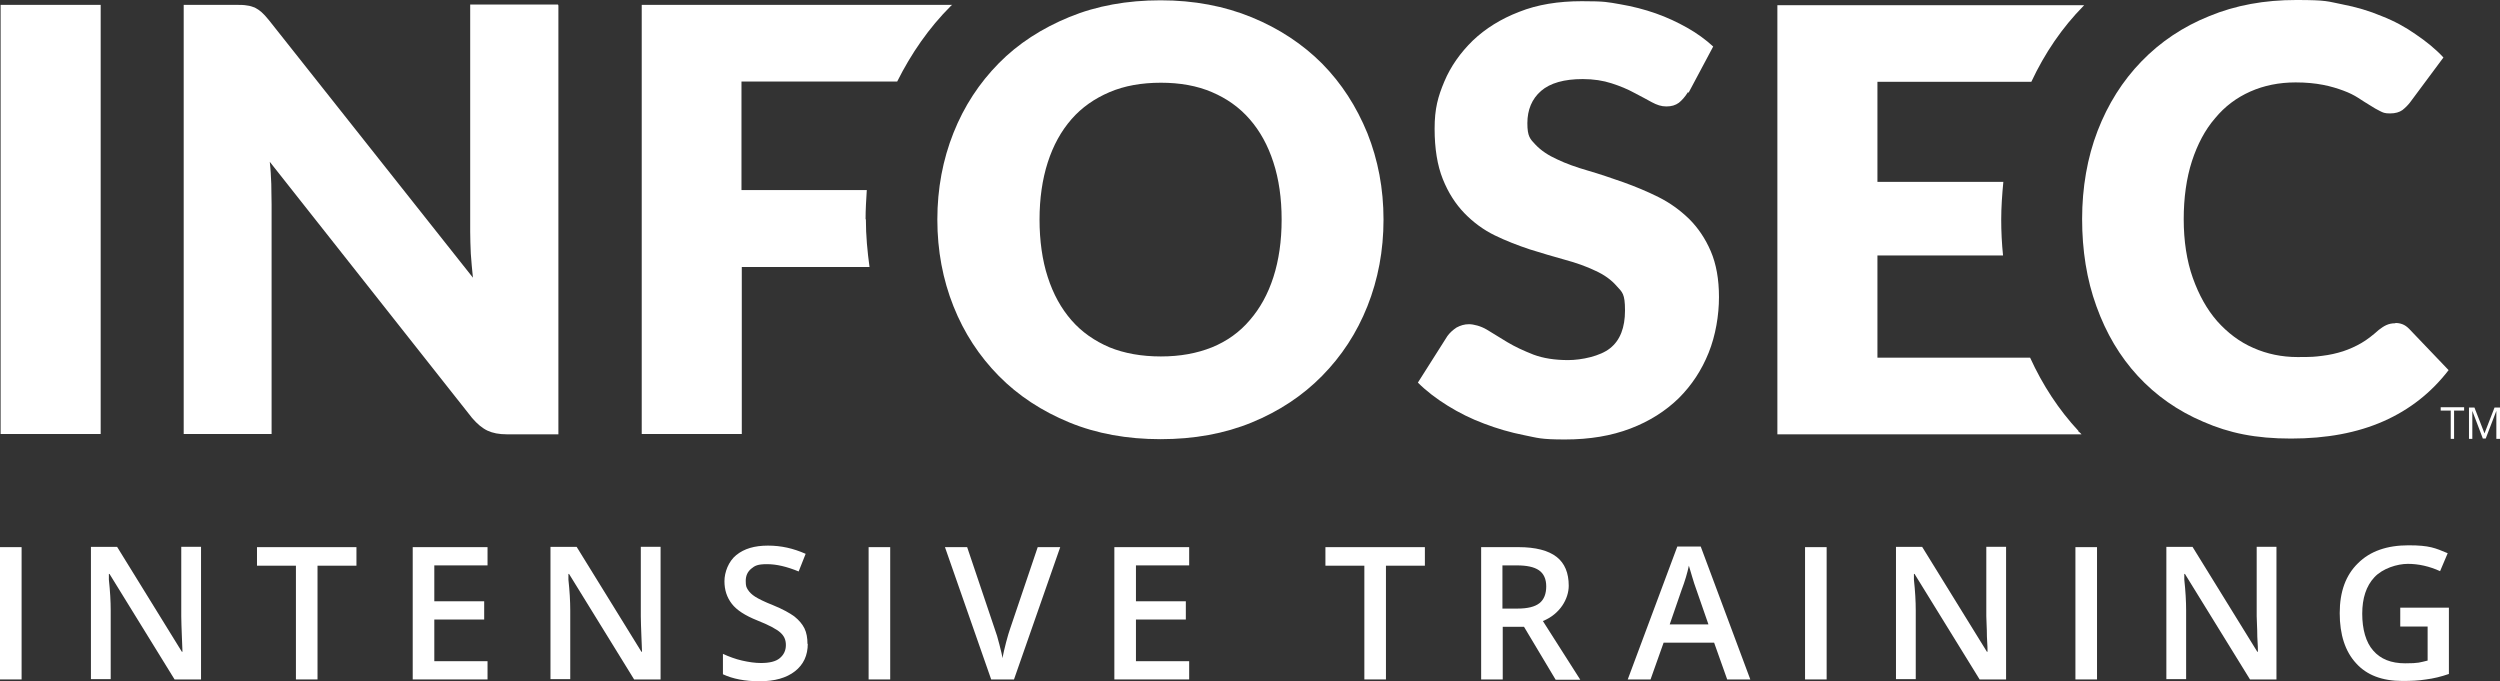
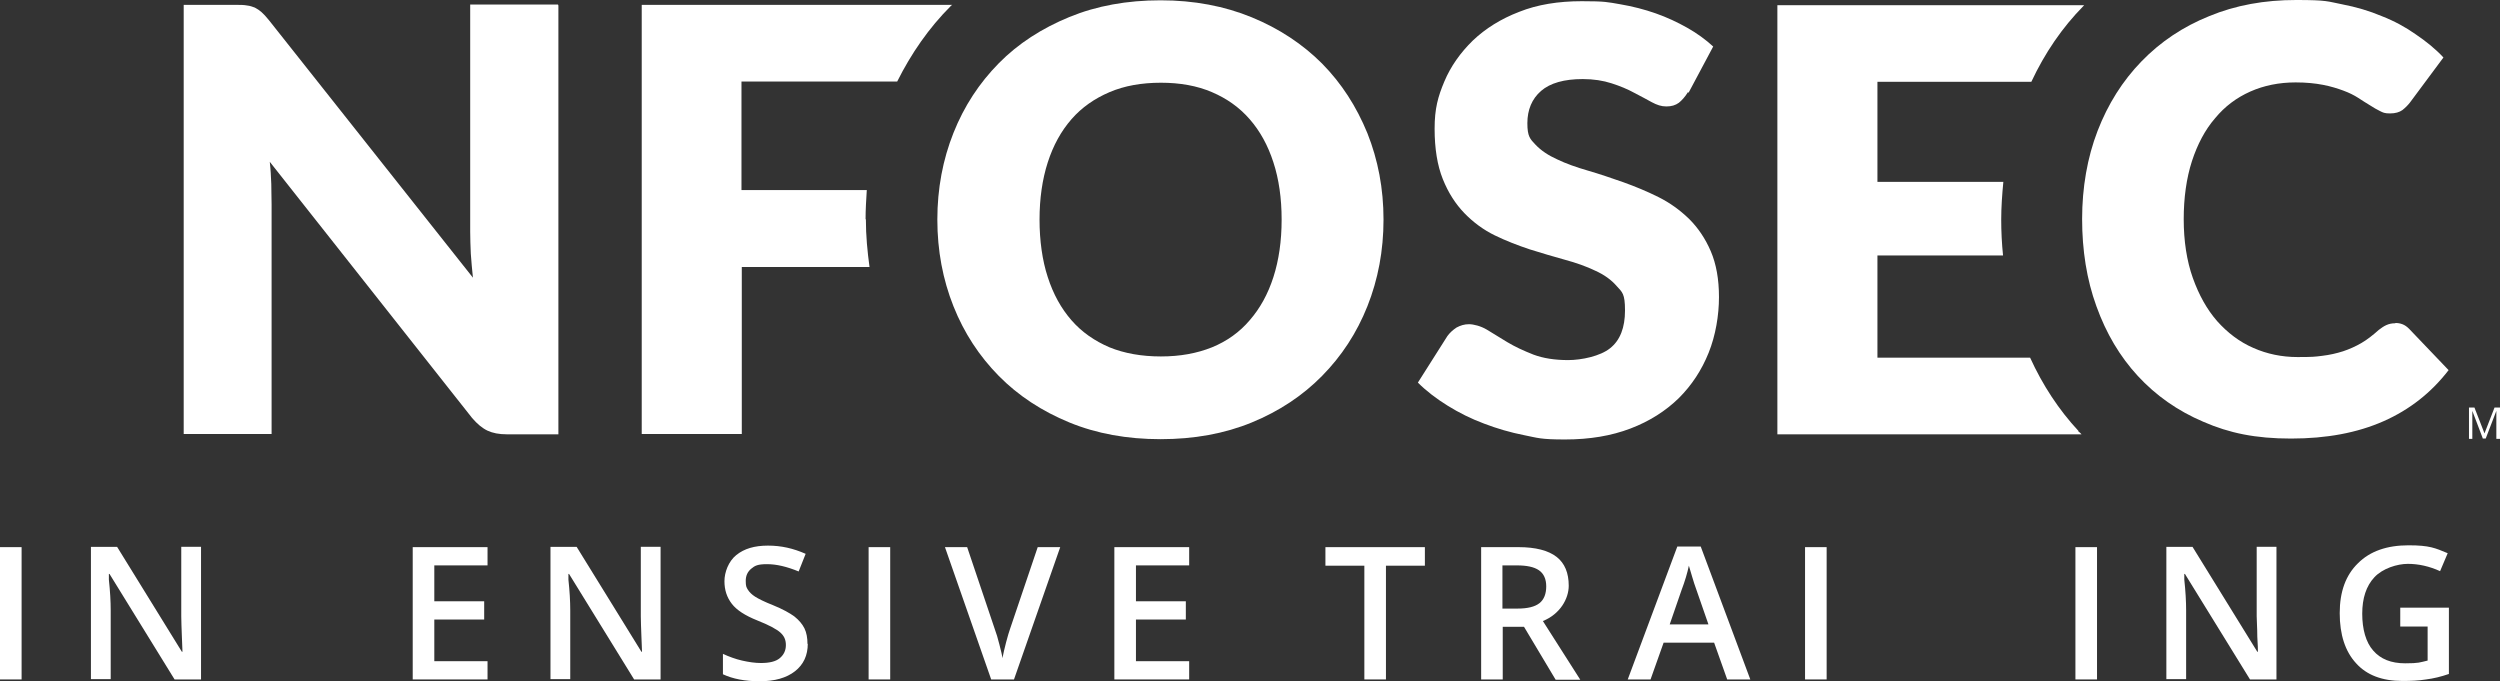
<svg xmlns="http://www.w3.org/2000/svg" id="Logo" version="1.1" viewBox="0 0 822 224">
  <rect x="0" y="0" width="822" height="224" fill="#333333" stroke="none" />
  <defs>
    <style>
      .st0 {
        fill: #fff;
      }
    </style>
  </defs>
  <g>
    <g>
-       <path class="st0" d="M33.1,142.7H.2V1.6h32.9v141.1Z" />
      <path class="st0" d="M183.6,1.7v141.1h-17c-2.5,0-4.6-.4-6.3-1.2-1.7-.8-3.4-2.2-5.1-4.2L88.7,53.2c.3,2.5.4,5,.5,7.3,0,2.4.1,4.6.1,6.6v75.6h-28.9V1.6h17.2c1.4,0,2.6,0,3.6.2,1,.1,1.8.4,2.6.7.8.4,1.5.9,2.2,1.5s1.5,1.5,2.4,2.6l67.1,84.7c-.3-2.7-.5-5.3-.7-7.9-.1-2.5-.2-5-.2-7.2V1.5h28.9v.2Z" />
      <path class="st0" d="M284.6,72.1c0-3.2.2-6.4.4-9.6h-41.2V26.8h51.2c4.6-9.2,10.4-17.6,17.6-24.8.1-.1.3-.3.5-.4h-102.1v141.1h32.9v-54.9h42c-.7-5.1-1.2-10.3-1.2-15.7h0Z" />
      <path class="st0" d="M454.9,72.2c0,10.2-1.8,19.7-5.3,28.5s-8.5,16.4-14.9,22.9-14.1,11.6-23.1,15.3c-9,3.7-19,5.5-30,5.5s-21-1.8-30-5.5-16.8-8.8-23.2-15.3c-6.4-6.5-11.4-14.1-14.9-22.9-3.5-8.8-5.3-18.3-5.3-28.5s1.8-19.7,5.3-28.5,8.5-16.4,14.9-22.9,14.2-11.5,23.2-15.2S370.6.1,381.6.1s21,1.9,30,5.6c9,3.7,16.7,8.8,23.1,15.2,6.4,6.5,11.3,14.1,14.9,22.9,3.5,8.8,5.3,18.2,5.3,28.4h0ZM421.4,72.2c0-7-.9-13.3-2.7-18.8-1.8-5.6-4.4-10.3-7.8-14.2-3.4-3.9-7.5-6.8-12.4-8.9-4.9-2.1-10.5-3.1-16.8-3.1s-12,1-16.9,3.1-9.1,5-12.5,8.9-6,8.6-7.8,14.2c-1.8,5.6-2.7,11.9-2.7,18.8s.9,13.4,2.7,18.9c1.8,5.6,4.4,10.3,7.8,14.2s7.6,6.8,12.5,8.9c4.9,2,10.6,3,16.9,3s11.8-1,16.8-3c4.9-2,9.1-5,12.4-8.9,3.4-3.9,6-8.6,7.8-14.2,1.8-5.6,2.7-11.9,2.7-18.9Z" />
      <path class="st0" d="M555,30.3c-1,1.6-2,2.7-3,3.5-1.1.8-2.4,1.2-4.1,1.2s-3.1-.5-4.8-1.4-3.6-2-5.8-3.1c-2.2-1.2-4.6-2.2-7.4-3.1-2.8-.9-5.9-1.4-9.5-1.4-6.1,0-10.7,1.3-13.7,3.9-3,2.6-4.5,6.2-4.5,10.6s.9,5.2,2.7,7.1c1.8,1.9,4.2,3.5,7.1,4.8,2.9,1.4,6.3,2.6,10.1,3.7,3.8,1.1,7.6,2.4,11.6,3.8,3.9,1.4,7.8,3,11.6,4.9s7.1,4.3,10.1,7.2c2.9,2.9,5.3,6.4,7.1,10.6,1.8,4.2,2.7,9.2,2.7,15.1s-1.1,12.6-3.4,18.3c-2.3,5.7-5.5,10.6-9.8,14.9-4.3,4.2-9.6,7.6-15.9,10-6.3,2.4-13.4,3.6-21.5,3.6s-8.9-.5-13.4-1.4c-4.6-.9-9-2.2-13.2-3.8-4.3-1.6-8.3-3.6-12-5.9s-7-4.8-9.8-7.6l9.7-15.3c.8-1.1,1.8-2,3-2.8,1.3-.7,2.6-1.1,4.1-1.1s3.9.6,5.9,1.8,4.2,2.6,6.7,4.1,5.3,2.8,8.6,4.1c3.2,1.2,7,1.8,11.4,1.8s10.6-1.3,13.8-3.9c3.3-2.6,4.9-6.8,4.9-12.4s-.9-6-2.7-8c-1.8-2.1-4.2-3.8-7.1-5.1-2.9-1.4-6.3-2.6-10-3.6s-7.6-2.2-11.5-3.4c-3.9-1.3-7.8-2.8-11.5-4.6s-7.1-4.3-10-7.3-5.3-6.7-7.1-11.2-2.7-10-2.7-16.6,1.1-10.5,3.2-15.5c2.1-5,5.3-9.5,9.4-13.5,4.1-3.9,9.2-7.1,15.2-9.4,6-2.4,12.9-3.5,20.6-3.5s8.5.3,12.6,1,8,1.7,11.7,3,7.1,2.9,10.3,4.7,6.1,3.9,8.6,6.2l-8.1,15.2-.2-.2Z" />
      <path class="st0" d="M683.4,141.7c-6.5-7-11.8-15.1-15.9-24.1h-50.2v-33.6h41.3c-.4-3.9-.6-7.8-.6-11.8s.3-8.3.7-12.4h-41.4V26.9h50.6c4.4-9.4,10.1-17.8,17.2-25,0,0,0-.1.2-.2h-100.9v141.1h100c-.3-.4-.7-.7-1.1-1h.1Z" />
      <path class="st0" d="M787.6,106.2c.8,0,1.5.1,2.3.4.8.3,1.5.8,2.2,1.5l13,13.6c-5.7,7.4-12.8,13-21.4,16.8-8.6,3.8-18.7,5.7-30.4,5.7s-20.3-1.8-28.8-5.5c-8.5-3.6-15.7-8.7-21.6-15.1-5.9-6.4-10.4-14-13.6-22.9-3.2-8.8-4.7-18.4-4.7-28.7s1.7-20.2,5.1-29c3.4-8.8,8.2-16.4,14.4-22.8,6.2-6.4,13.6-11.4,22.3-14.9,8.7-3.6,18.2-5.3,28.6-5.3s10.3.5,15,1.4,9.1,2.2,13.1,3.9c4.1,1.6,7.8,3.6,11.2,6,3.4,2.3,6.5,4.8,9.1,7.6l-11,14.8c-.7.9-1.5,1.7-2.5,2.5-1,.7-2.3,1.1-4.1,1.1s-2.3-.3-3.3-.8-2.1-1.1-3.3-1.9c-1.2-.7-2.4-1.5-3.8-2.4-1.4-.9-3-1.7-4.9-2.4s-4.1-1.4-6.7-1.9c-2.6-.5-5.5-.8-9-.8-5.4,0-10.4,1-14.9,3s-8.4,4.9-11.6,8.8c-3.3,3.8-5.8,8.6-7.6,14.1-1.8,5.6-2.7,12-2.7,19.1s1,13.7,3,19.3,4.6,10.3,8,14.2c3.4,3.8,7.3,6.8,11.9,8.8,4.5,2,9.4,3,14.5,3s5.7-.1,8.1-.4c2.5-.3,4.7-.8,6.9-1.5,2.1-.7,4.1-1.6,6-2.7,1.9-1.1,3.8-2.6,5.7-4.3.8-.6,1.6-1.2,2.5-1.6.9-.4,1.8-.6,2.8-.6h.2Z" />
    </g>
    <g>
-       <path class="st0" d="M807,144.3h-1.2v-9.3h-3.3v-1.1h7.7v1.1h-3.3v9.3h0Z" />
      <path class="st0" d="M816.4,144.3l-3.5-9.2h0v9.2h-1.1v-10.3h1.8l3.3,8.5h0l3.3-8.5h1.8v10.3h-1.2v-9.2h0l-3.5,9.1h-1,.1Z" />
    </g>
  </g>
  <g>
    <path class="st0" d="M0,223.4v-43.5h7.1v43.5H0Z" />
    <path class="st0" d="M66.1,223.4h-8.7l-21.4-34.7h-.2v1.9c.4,3.7.6,7.1.6,10.1v22.6h-6.5v-43.5h8.6l21.3,34.5h.2c0-.5-.1-2.1-.2-5-.1-2.9-.2-5.1-.2-6.7v-22.8h6.5v43.5h0Z" />
-     <path class="st0" d="M104.4,223.4h-7.1v-37.4h-12.8v-6.1h32.7v6.1h-12.8v37.4Z" />
    <path class="st0" d="M160.3,223.4h-24.6v-43.5h24.6v6h-17.5v11.8h16.4v6h-16.4v13.7h17.5v6Z" />
    <path class="st0" d="M217.2,223.4h-8.7l-21.4-34.7h-.2v1.9c.4,3.7.6,7.1.6,10.1v22.6h-6.5v-43.5h8.6l21.3,34.5h.2c0-.5-.1-2.1-.2-5s-.2-5.1-.2-6.7v-22.8h6.5v43.5h0Z" />
    <path class="st0" d="M265.6,211.6c0,3.9-1.4,6.9-4.2,9.1-2.8,2.2-6.7,3.3-11.6,3.3s-8.9-.8-12.1-2.3v-6.7c2,.9,4.1,1.7,6.3,2.2,2.2.5,4.3.8,6.2.8,2.8,0,4.9-.5,6.2-1.6,1.3-1.1,2-2.5,2-4.3s-.6-3-1.8-4.1c-1.2-1.1-3.8-2.5-7.6-4-4-1.6-6.8-3.4-8.4-5.5s-2.4-4.5-2.4-7.4,1.3-6.5,3.9-8.6,6-3.1,10.4-3.1,8.3.9,12.4,2.7l-2.3,5.8c-3.9-1.6-7.3-2.4-10.4-2.4s-4,.5-5.2,1.5-1.8,2.3-1.8,4,.2,2.1.7,2.9,1.3,1.6,2.4,2.3c1.1.7,3.1,1.7,5.9,2.8,3.2,1.3,5.5,2.6,7,3.7,1.5,1.2,2.6,2.5,3.3,3.9.7,1.4,1,3.2,1,5.1h.1Z" />
    <path class="st0" d="M285.6,223.4v-43.5h7.1v43.5h-7.1Z" />
    <path class="st0" d="M341.2,179.9h7.4l-15.2,43.5h-7.5l-15.2-43.5h7.3l9.1,27c.5,1.3,1,3,1.5,5s.9,3.5,1,4.5c.3-1.5.7-3.3,1.2-5.2.5-2,1-3.5,1.3-4.4l9.1-26.9h0Z" />
    <path class="st0" d="M391,223.4h-24.6v-43.5h24.6v6h-17.5v11.8h16.4v6h-16.4v13.7h17.5v6Z" />
    <path class="st0" d="M455.7,223.4h-7.1v-37.4h-12.8v-6.1h32.7v6.1h-12.8v37.4h0Z" />
    <path class="st0" d="M494.1,206v17.4h-7.1v-43.5h12.3c5.6,0,9.8,1.1,12.5,3.2s4,5.3,4,9.5-2.8,9.3-8.5,11.6l12.3,19.3h-8.1l-10.4-17.4h-7ZM494.1,200.1h4.9c3.3,0,5.7-.6,7.2-1.8,1.5-1.2,2.2-3.1,2.2-5.5s-.8-4.2-2.4-5.3c-1.6-1.1-4-1.6-7.3-1.6h-4.7v14.2h0Z" />
    <path class="st0" d="M567.9,223.4l-4.3-12.1h-16.6l-4.3,12.1h-7.5l16.3-43.7h7.7l16.3,43.7h-7.6ZM561.7,205.2l-4.1-11.8c-.3-.8-.7-2-1.2-3.7s-.9-3-1.1-3.7c-.5,2.4-1.3,5.1-2.4,8l-3.9,11.3h12.7Z" />
    <path class="st0" d="M593.5,223.4v-43.5h7.1v43.5h-7.1Z" />
-     <path class="st0" d="M659.6,223.4h-8.7l-21.4-34.7h-.2v1.9c.4,3.7.6,7.1.6,10.1v22.6h-6.5v-43.5h8.6l21.3,34.5h.2c0-.5,0-2.1-.2-5,0-2.9-.2-5.1-.2-6.7v-22.8h6.5v43.5h0Z" />
    <path class="st0" d="M682.4,223.4v-43.5h7.1v43.5h-7.1Z" />
    <path class="st0" d="M748.5,223.4h-8.7l-21.4-34.7h-.2v1.9c.4,3.7.6,7.1.6,10.1v22.6h-6.5v-43.5h8.6l21.3,34.5h.2c0-.5,0-2.1-.2-5,0-2.9-.2-5.1-.2-6.7v-22.8h6.5v43.5h0Z" />
    <path class="st0" d="M789.2,199.8h16v21.8c-2.6.9-5.1,1.5-7.5,1.8-2.4.4-5,.5-7.8.5-6.6,0-11.7-1.9-15.2-5.8-3.6-3.9-5.4-9.4-5.4-16.5s2-12.5,6-16.4c4-4,9.6-5.9,16.6-5.9s8.8.9,12.9,2.6l-2.5,5.9c-3.5-1.6-7.1-2.4-10.6-2.4s-8.3,1.5-11,4.4-4,6.9-4,12,1.2,9.4,3.6,12.1c2.4,2.8,5.9,4.2,10.5,4.2s4.8-.3,7.4-.9v-11.2h-9v-6.1h0Z" />
  </g>
</svg>